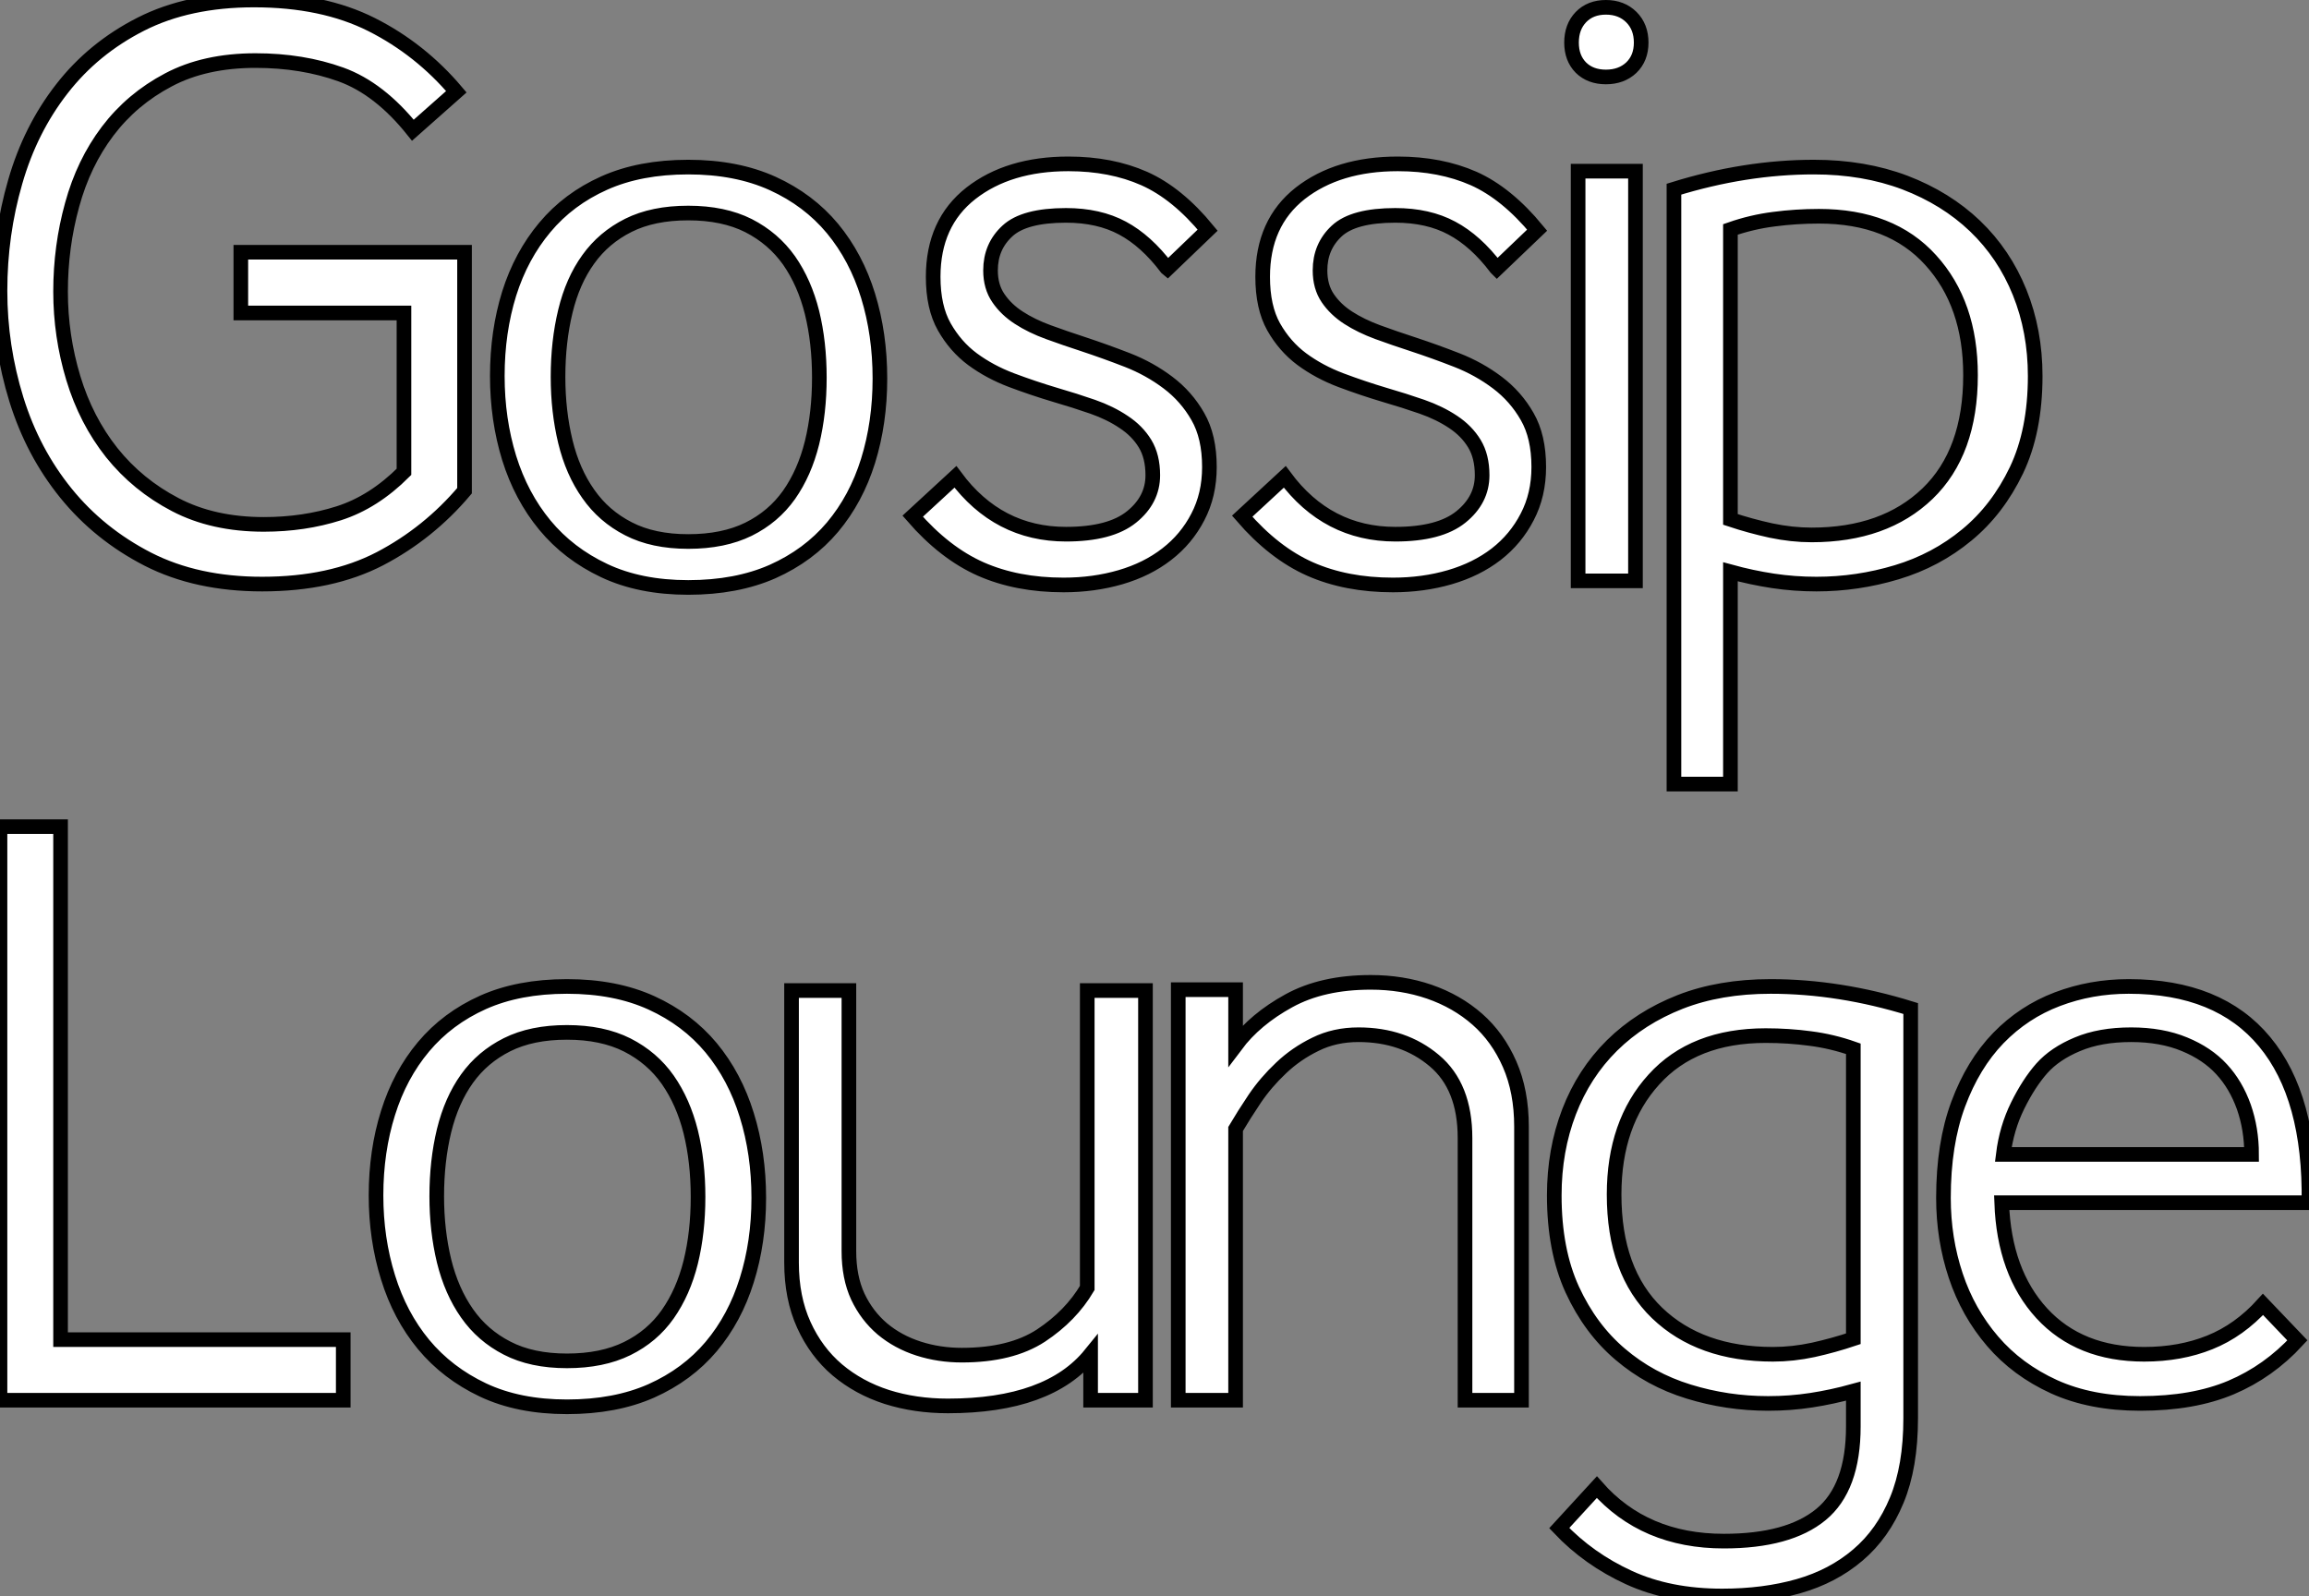
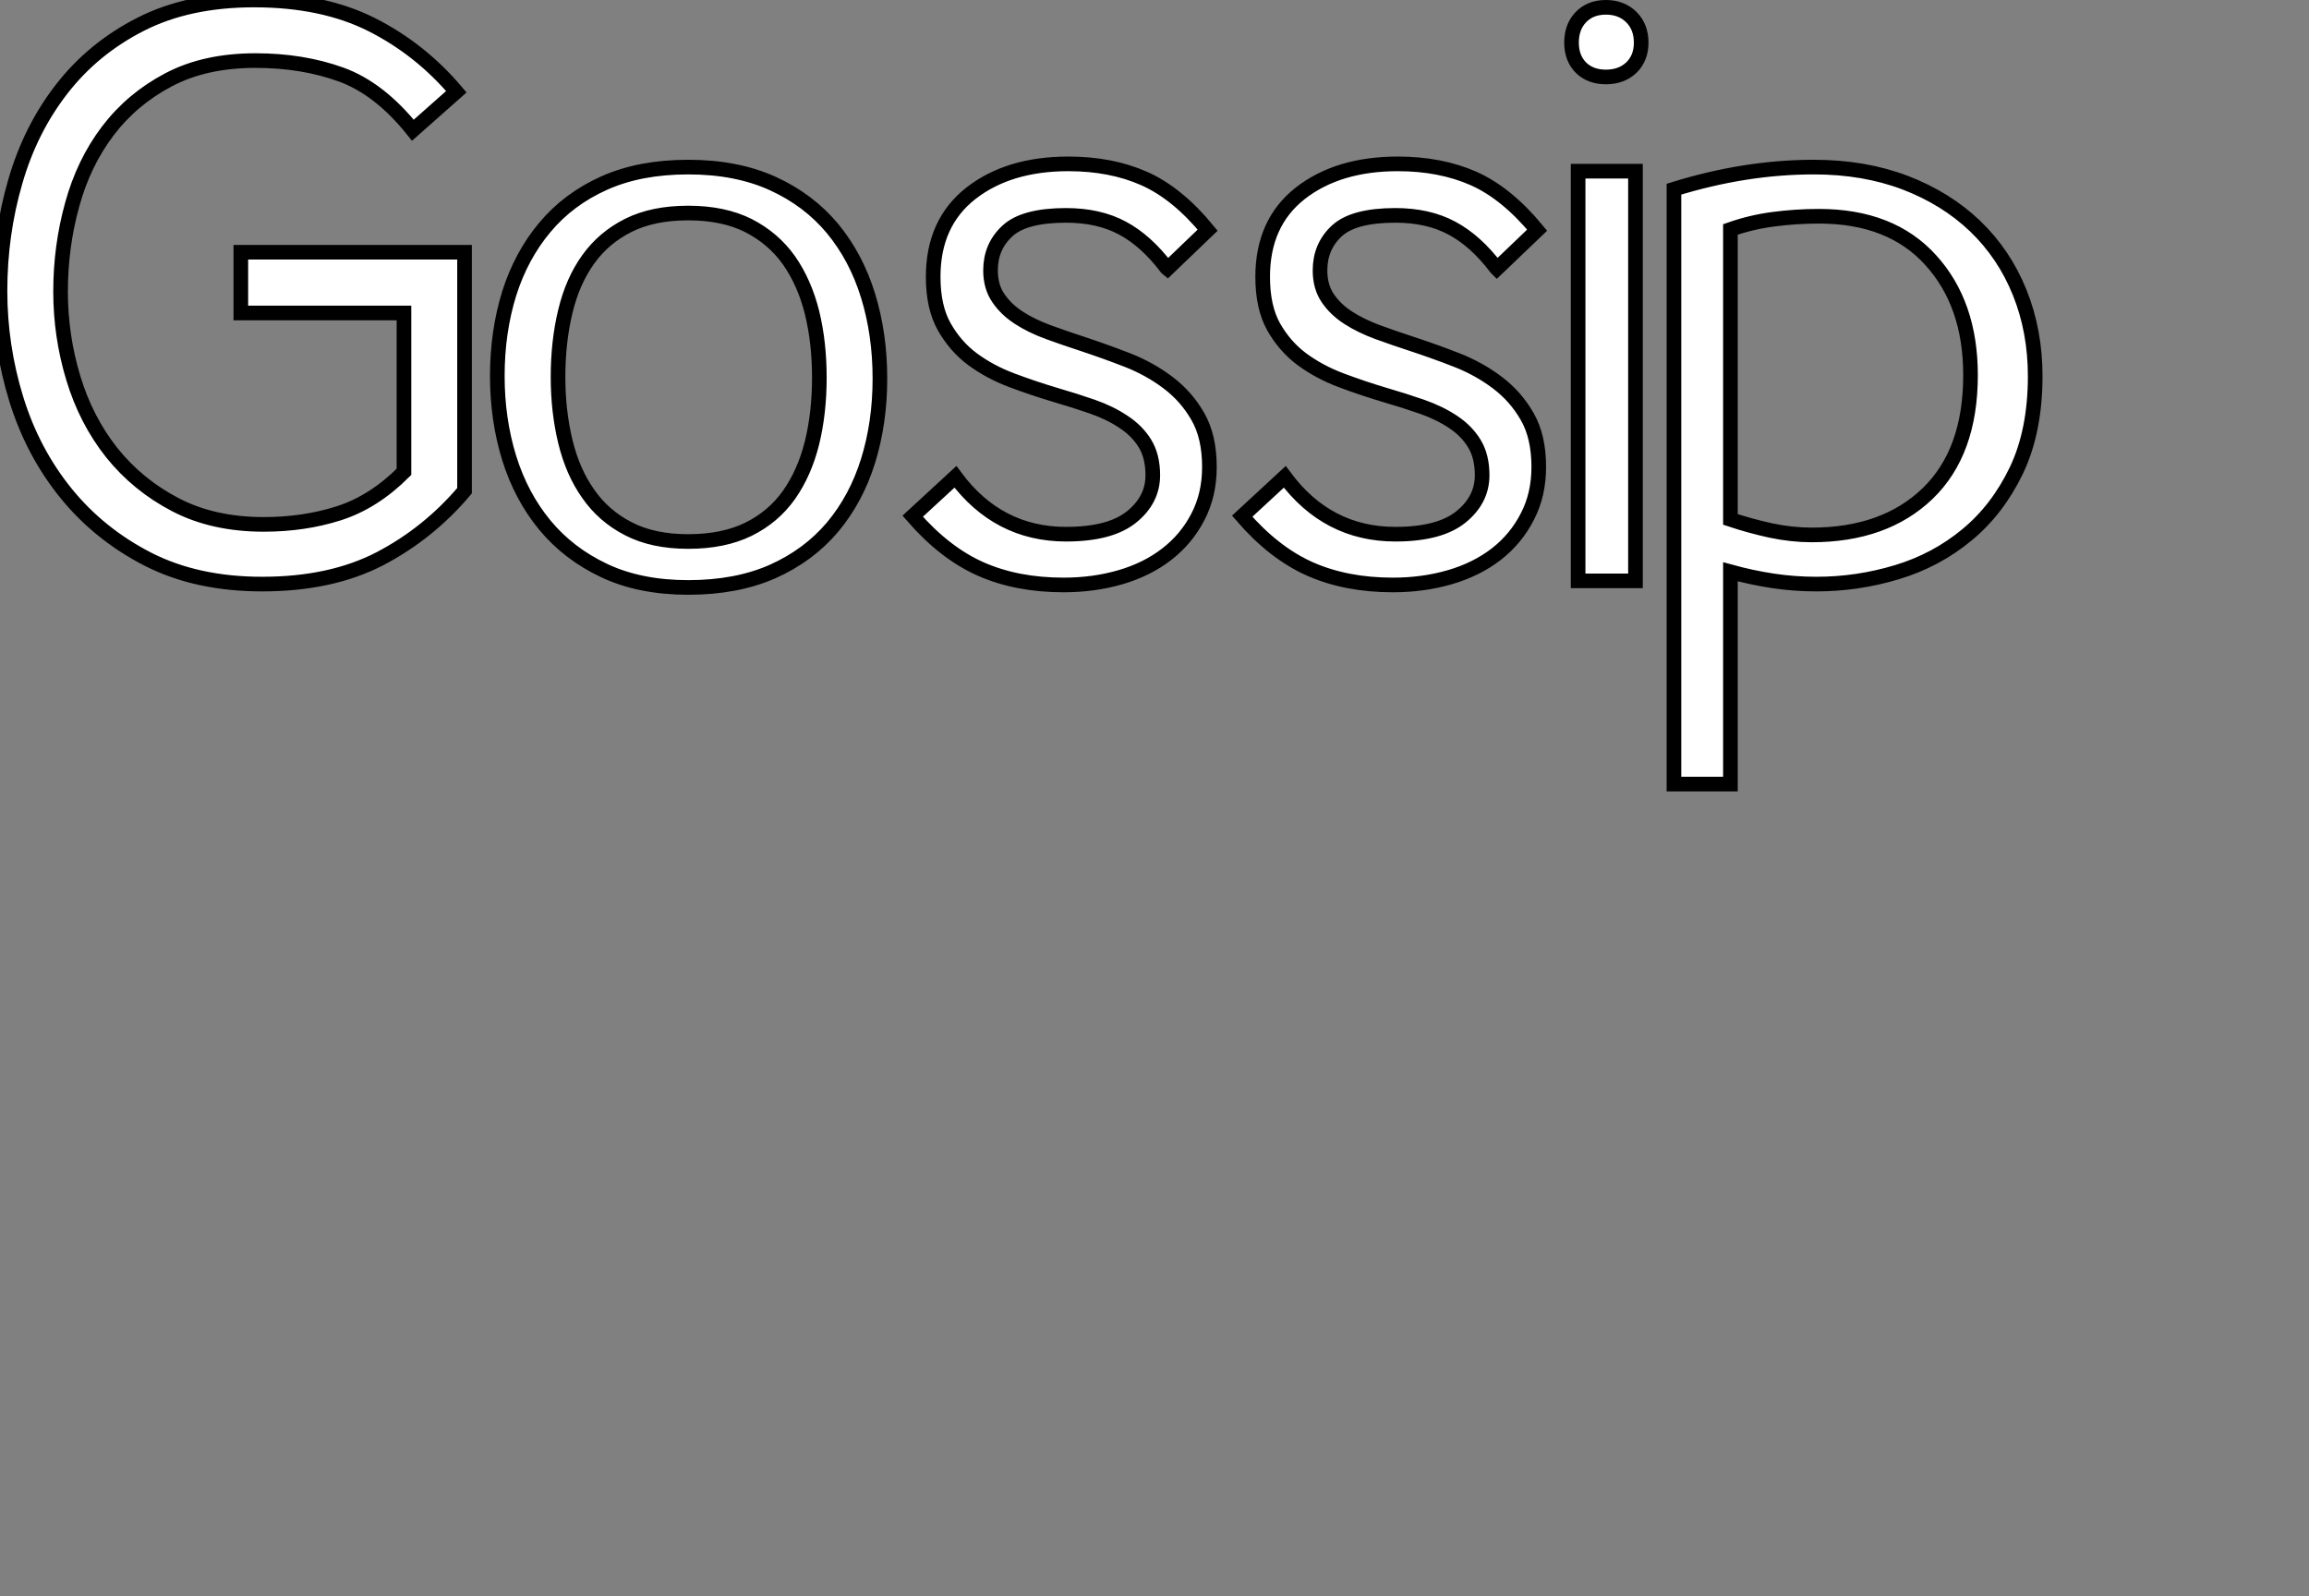
<svg xmlns="http://www.w3.org/2000/svg" viewBox="1.12 -39.7 157.814 109.08">
  <rect x="1.12" y="-39.7" width="157.814" height="109.08" fill="#808080" stroke="none" />
  <path d="M32.87-22.46L32.87-6.16Q30.41-3.25 27.08-1.51Q23.74 0.22 19.04 0.22L19.04 0.22Q14.56 0.22 11.23-1.48Q7.90-3.19 5.63-5.99Q3.36-8.79 2.24-12.40Q1.12-16.02 1.12-19.82L1.12-19.82Q1.12-23.69 2.16-27.27Q3.19-30.86 5.35-33.63Q7.50-36.40 10.75-38.05Q14-39.70 18.48-39.70L18.48-39.70Q23.18-39.70 26.52-38.02Q29.85-36.34 32.31-33.43L32.31-33.43L29.34-30.80Q27.05-33.66 24.42-34.61Q21.78-35.56 18.59-35.56L18.59-35.56Q15.12-35.56 12.63-34.24Q10.14-32.93 8.48-30.74Q6.83-28.56 6.05-25.70Q5.26-22.85 5.26-19.77L5.26-19.77Q5.26-16.74 6.13-13.86Q7-10.98 8.76-8.76Q10.53-6.55 13.10-5.21Q15.68-3.86 19.15-3.86L19.15-3.86Q21.90-3.86 24.28-4.62Q26.66-5.38 28.73-7.45L28.73-7.45L28.73-18.31L17.58-18.31L17.58-22.46L32.87-22.46ZM57.12-13.89L57.12-13.89Q57.12-16.30 56.62-18.34Q56.11-20.38 55.05-21.90Q53.98-23.41 52.28-24.28Q50.57-25.14 48.16-25.14L48.16-25.14Q45.75-25.14 44.07-24.30Q42.39-23.46 41.33-21.98Q40.26-20.50 39.76-18.42Q39.26-16.35 39.26-13.94L39.26-13.94Q39.26-11.59 39.76-9.52Q40.26-7.45 41.33-5.94Q42.39-4.42 44.07-3.56Q45.75-2.69 48.16-2.69L48.16-2.69Q50.57-2.69 52.28-3.53Q53.98-4.37 55.05-5.88Q56.11-7.39 56.62-9.44Q57.12-11.48 57.12-13.89ZM61.26-13.83L61.26-13.83Q61.26-10.81 60.45-8.20Q59.64-5.60 58.02-3.67Q56.39-1.74 53.93-0.64Q51.46 0.45 48.16 0.45L48.16 0.45Q44.86 0.45 42.42-0.70Q39.98-1.85 38.36-3.81Q36.74-5.77 35.92-8.40Q35.11-11.03 35.11-14L35.11-14Q35.11-17.02 35.92-19.63Q36.74-22.23 38.36-24.16Q39.98-26.10 42.42-27.19Q44.86-28.28 48.16-28.28L48.16-28.28Q51.46-28.28 53.93-27.16Q56.39-26.04 58.02-24.08Q59.64-22.12 60.45-19.49Q61.26-16.86 61.26-13.83ZM80.92-21.34L80.86-21.39Q79.46-23.24 77.84-24.11Q76.22-24.98 73.98-24.98L73.98-24.98Q71.12-24.98 69.97-23.91Q68.82-22.85 68.82-21.22L68.82-21.22Q68.82-20.10 69.36-19.32Q69.89-18.54 70.76-17.98Q71.62-17.42 72.77-17.00Q73.92-16.58 75.15-16.18L75.15-16.18Q76.66-15.68 78.18-15.09Q79.69-14.50 80.95-13.55Q82.21-12.60 82.99-11.23Q83.78-9.86 83.78-7.78L83.78-7.78Q83.78-5.88 82.99-4.37Q82.21-2.86 80.86-1.82Q79.52-0.78 77.70-0.25Q75.88 0.28 73.81 0.28L73.81 0.28Q70.62 0.28 68.15-0.81Q65.69-1.90 63.50-4.42L63.50-4.42L66.42-7.11Q69.33-3.19 73.98-3.19L73.98-3.19Q77-3.19 78.46-4.37Q79.91-5.54 79.91-7.22L79.91-7.22Q79.91-8.51 79.38-9.38Q78.85-10.25 77.92-10.86Q77-11.48 75.80-11.90Q74.59-12.32 73.25-12.71L73.25-12.71Q71.74-13.16 70.25-13.72Q68.77-14.28 67.59-15.15Q66.42-16.02 65.66-17.36Q64.90-18.70 64.90-20.78L64.90-20.78Q64.90-24.47 67.48-26.49Q70.06-28.50 74.14-28.50L74.14-28.50Q77.06-28.50 79.32-27.50Q81.59-26.49 83.66-23.97L83.66-23.97L80.92-21.34ZM103.43-21.34L103.38-21.39Q101.98-23.24 100.35-24.11Q98.73-24.98 96.49-24.98L96.49-24.98Q93.63-24.98 92.48-23.91Q91.34-22.85 91.34-21.22L91.34-21.22Q91.34-20.10 91.87-19.32Q92.40-18.54 93.27-17.98Q94.14-17.42 95.28-17.00Q96.43-16.58 97.66-16.18L97.66-16.18Q99.18-15.68 100.69-15.09Q102.20-14.50 103.46-13.55Q104.72-12.60 105.50-11.23Q106.29-9.86 106.29-7.78L106.29-7.78Q106.29-5.88 105.50-4.37Q104.72-2.86 103.38-1.82Q102.03-0.78 100.21-0.25Q98.39 0.28 96.32 0.28L96.32 0.28Q93.13 0.28 90.66-0.81Q88.20-1.90 86.02-4.42L86.02-4.42L88.93-7.11Q91.84-3.19 96.49-3.19L96.49-3.19Q99.51-3.19 100.97-4.37Q102.42-5.54 102.42-7.22L102.42-7.22Q102.42-8.51 101.89-9.38Q101.36-10.25 100.44-10.86Q99.51-11.48 98.31-11.90Q97.10-12.32 95.76-12.71L95.76-12.71Q94.25-13.16 92.76-13.72Q91.28-14.28 90.10-15.15Q88.93-16.02 88.17-17.36Q87.42-18.70 87.42-20.78L87.42-20.78Q87.42-24.47 89.99-26.49Q92.57-28.50 96.66-28.50L96.66-28.50Q99.57-28.50 101.84-27.50Q104.10-26.49 106.18-23.97L106.18-23.97L103.43-21.34ZM112.90 0L108.98 0L108.98-28L112.90-28L112.90 0ZM108.53-36.79L108.53-36.79Q108.53-37.86 109.17-38.53Q109.82-39.20 110.88-39.20L110.88-39.20Q111.94-39.20 112.62-38.53Q113.29-37.86 113.29-36.79L113.29-36.79Q113.29-35.73 112.62-35.08Q111.94-34.44 110.88-34.44L110.88-34.44Q109.82-34.44 109.17-35.08Q108.53-35.73 108.53-36.79ZM119.39-0.62L119.39 13.89L115.53 13.89L115.53-26.77Q120.40-28.28 125.10-28.28L125.10-28.28Q128.52-28.28 131.32-27.22Q134.12-26.15 136.11-24.25Q138.10-22.34 139.16-19.71Q140.22-17.08 140.22-14L140.22-14Q140.22-10.25 138.94-7.56Q137.65-4.87 135.55-3.14Q133.45-1.40 130.76-0.59Q128.07 0.22 125.27 0.22L125.27 0.22Q123.76 0.22 122.30 0Q120.85-0.22 119.39-0.62L119.39-0.62ZM135.80-14.06L135.80-14.06Q135.80-18.93 133.08-21.92Q130.37-24.92 125.44-24.92L125.44-24.92Q123.87-24.92 122.36-24.72Q120.85-24.53 119.39-24.02L119.39-24.02L119.39-4.20Q120.74-3.75 122.16-3.44Q123.59-3.14 124.94-3.14L124.94-3.14Q129.92-3.14 132.86-5.96Q135.80-8.79 135.80-14.06Z" fill="white" stroke="black" transform="scale(1,1)" />
-   <path d="M24.58 56L1.12 56L1.12 16.80L5.26 16.80L5.26 51.86L24.58 51.86L24.58 56ZM48.83 42.11L48.83 42.11Q48.83 39.70 48.33 37.66Q47.82 35.62 46.76 34.10Q45.70 32.59 43.99 31.72Q42.28 30.86 39.87 30.86L39.87 30.86Q37.46 30.86 35.78 31.70Q34.10 32.54 33.04 34.02Q31.98 35.50 31.47 37.58Q30.97 39.65 30.97 42.06L30.97 42.06Q30.97 44.41 31.47 46.48Q31.98 48.55 33.04 50.06Q34.10 51.58 35.78 52.44Q37.46 53.31 39.87 53.31L39.87 53.31Q42.28 53.31 43.99 52.47Q45.70 51.63 46.76 50.12Q47.82 48.61 48.33 46.56Q48.83 44.52 48.83 42.11ZM52.98 42.17L52.98 42.17Q52.98 45.19 52.16 47.80Q51.35 50.40 49.73 52.33Q48.10 54.26 45.64 55.36Q43.18 56.45 39.87 56.45L39.87 56.45Q36.57 56.45 34.13 55.30Q31.70 54.15 30.07 52.19Q28.45 50.23 27.64 47.60Q26.82 44.97 26.82 42L26.82 42Q26.82 38.98 27.64 36.37Q28.45 33.77 30.07 31.84Q31.70 29.90 34.13 28.81Q36.57 27.72 39.87 27.72L39.87 27.72Q43.18 27.72 45.64 28.84Q48.10 29.96 49.73 31.92Q51.35 33.88 52.16 36.51Q52.98 39.14 52.98 42.17ZM55.22 28L59.14 28L59.14 45.81Q59.14 47.60 59.75 48.92Q60.37 50.23 61.43 51.13Q62.50 52.02 63.90 52.47Q65.30 52.92 66.86 52.92L66.86 52.92Q70.22 52.92 72.27 51.58Q74.31 50.23 75.43 48.33L75.43 48.33L75.43 28L79.41 28L79.41 56L75.66 56L75.66 52.86Q72.80 56.39 65.91 56.39L65.91 56.39Q63.67 56.39 61.74 55.78Q59.81 55.16 58.35 53.93Q56.90 52.70 56.06 50.85Q55.22 49 55.22 46.59L55.22 46.59L55.22 28ZM105.11 56L101.25 56L101.25 38.08Q101.25 34.55 99.15 32.79Q97.05 31.02 93.97 31.02L93.97 31.02Q92.34 31.02 91.03 31.67Q89.71 32.31 88.68 33.29Q87.64 34.27 86.88 35.39Q86.13 36.51 85.57 37.46L85.57 37.46L85.57 56L81.65 56L81.65 27.94L85.57 27.94L85.57 31.75Q86.91 29.96 89.21 28.70Q91.50 27.44 94.81 27.44L94.81 27.44Q96.94 27.44 98.81 28.08Q100.69 28.73 102.09 29.96Q103.49 31.19 104.30 33.04Q105.11 34.89 105.11 37.30L105.11 37.30L105.11 56ZM127.79 57.79L127.79 55.38Q126.34 55.78 124.91 56Q123.48 56.22 121.97 56.22L121.97 56.22Q119.17 56.22 116.54 55.41Q113.90 54.60 111.86 52.86Q109.82 51.13 108.58 48.44Q107.35 45.75 107.35 42L107.35 42Q107.35 38.92 108.36 36.29Q109.37 33.66 111.30 31.75Q113.23 29.85 115.95 28.78Q118.66 27.72 122.14 27.72L122.14 27.72Q126.84 27.72 131.71 29.23L131.71 29.23L131.71 57.23Q131.71 60.54 130.76 62.83Q129.81 65.13 128.10 66.58Q126.39 68.04 124.04 68.71Q121.69 69.38 118.83 69.38L118.83 69.38Q115.19 69.38 112.45 68.12Q109.70 66.86 107.69 64.74L107.69 64.74L110.26 61.94Q113.51 65.63 118.94 65.63L118.94 65.63Q123.37 65.63 125.58 63.81Q127.79 61.99 127.79 57.79L127.79 57.79ZM111.44 41.94L111.44 41.94Q111.44 47.21 114.38 50.04Q117.32 52.86 122.30 52.86L122.30 52.86Q123.65 52.86 125.05 52.56Q126.45 52.25 127.79 51.80L127.79 51.80L127.79 31.98Q126.34 31.47 124.85 31.28Q123.37 31.08 121.80 31.08L121.80 31.08Q116.87 31.08 114.16 34.08Q111.44 37.07 111.44 41.94ZM155.79 49.45L158.14 51.91Q156.18 54.04 153.61 55.13Q151.03 56.22 147.39 56.22L147.39 56.22Q144.03 56.22 141.51 55.08Q138.99 53.93 137.31 51.97Q135.63 50.01 134.79 47.49Q133.95 44.97 133.95 42.17L133.95 42.17Q133.95 38.47 134.96 35.76Q135.97 33.04 137.70 31.25Q139.44 29.46 141.74 28.59Q144.03 27.72 146.61 27.72L146.61 27.72Q152.77 27.72 155.90 31.50Q159.04 35.28 158.93 42.50L158.93 42.50L137.93 42.50Q138.10 47.26 140.67 50.06Q143.25 52.86 147.67 52.86L147.67 52.86Q150.14 52.86 152.15 52.05Q154.17 51.24 155.79 49.45L155.79 49.45ZM138.04 39.20L155.01 39.20Q155.01 37.46 154.48 35.95Q153.94 34.44 152.96 33.38Q151.98 32.31 150.42 31.67Q148.85 31.02 146.78 31.02L146.78 31.02Q144.65 31.02 143.11 31.67Q141.57 32.31 140.67 33.32Q139.78 34.33 139.02 35.87Q138.26 37.41 138.04 39.20L138.04 39.20Z" fill="white" stroke="black" transform="scale(1,1)" />
</svg>